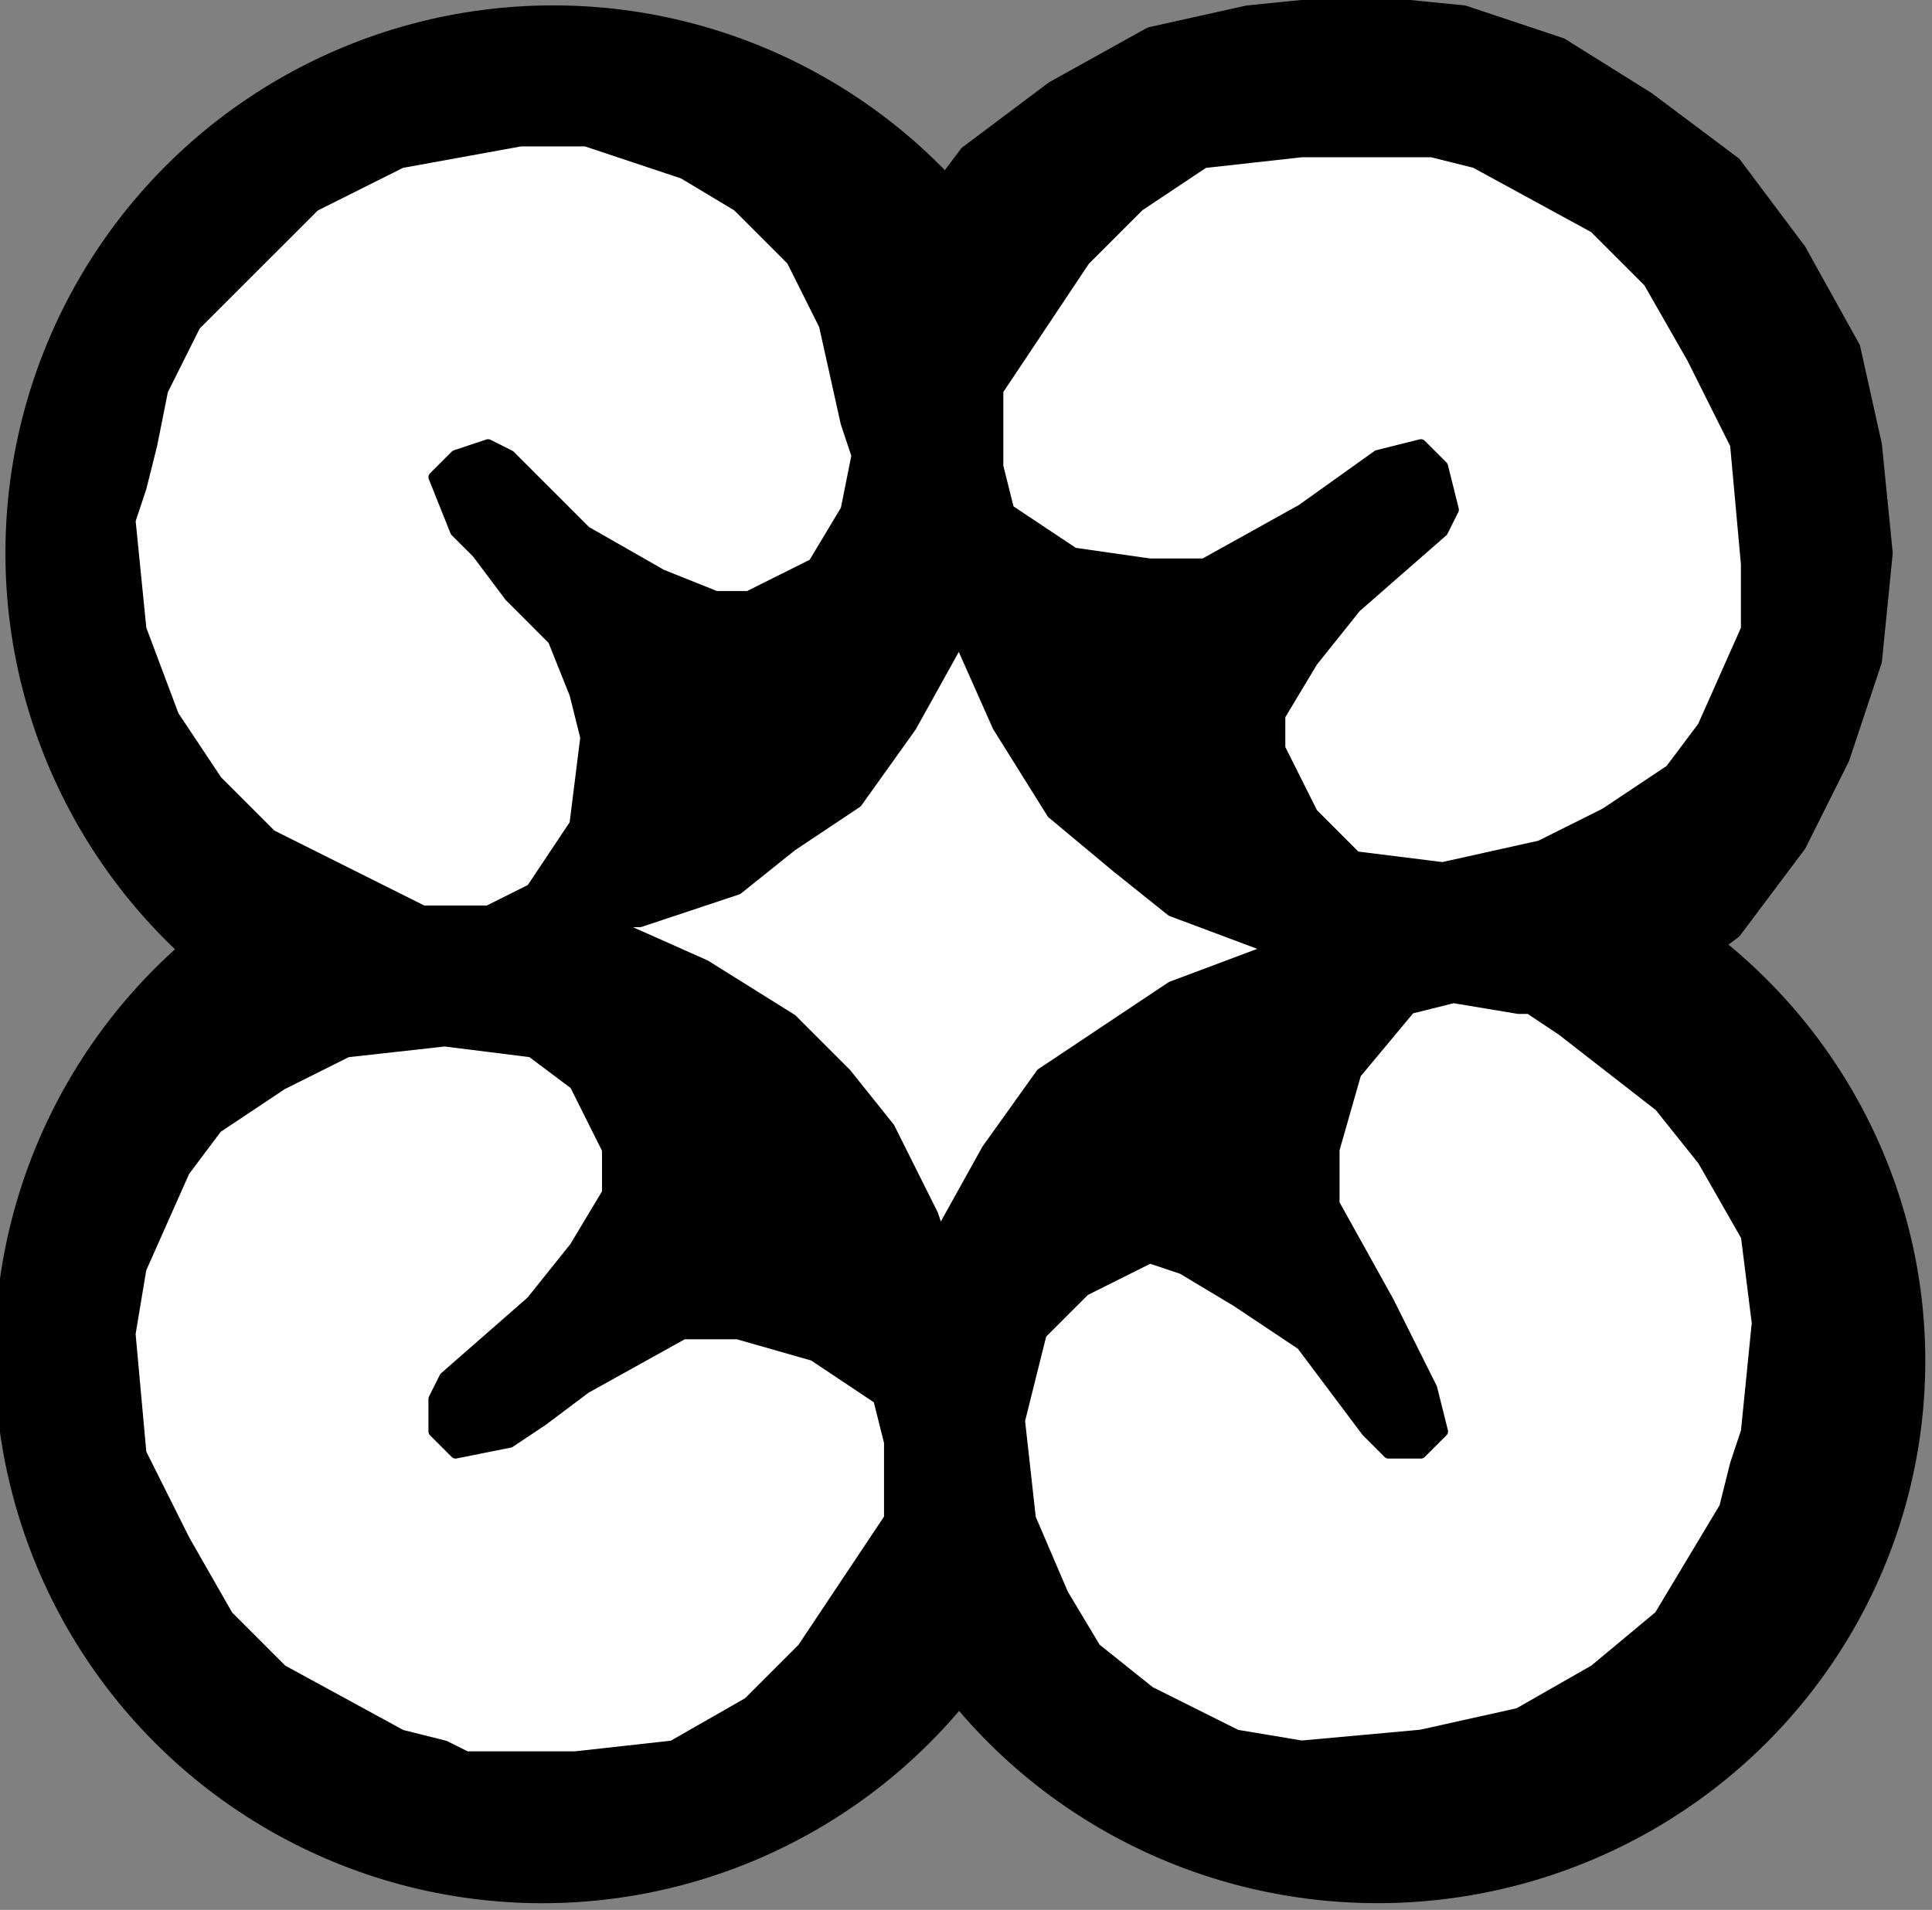
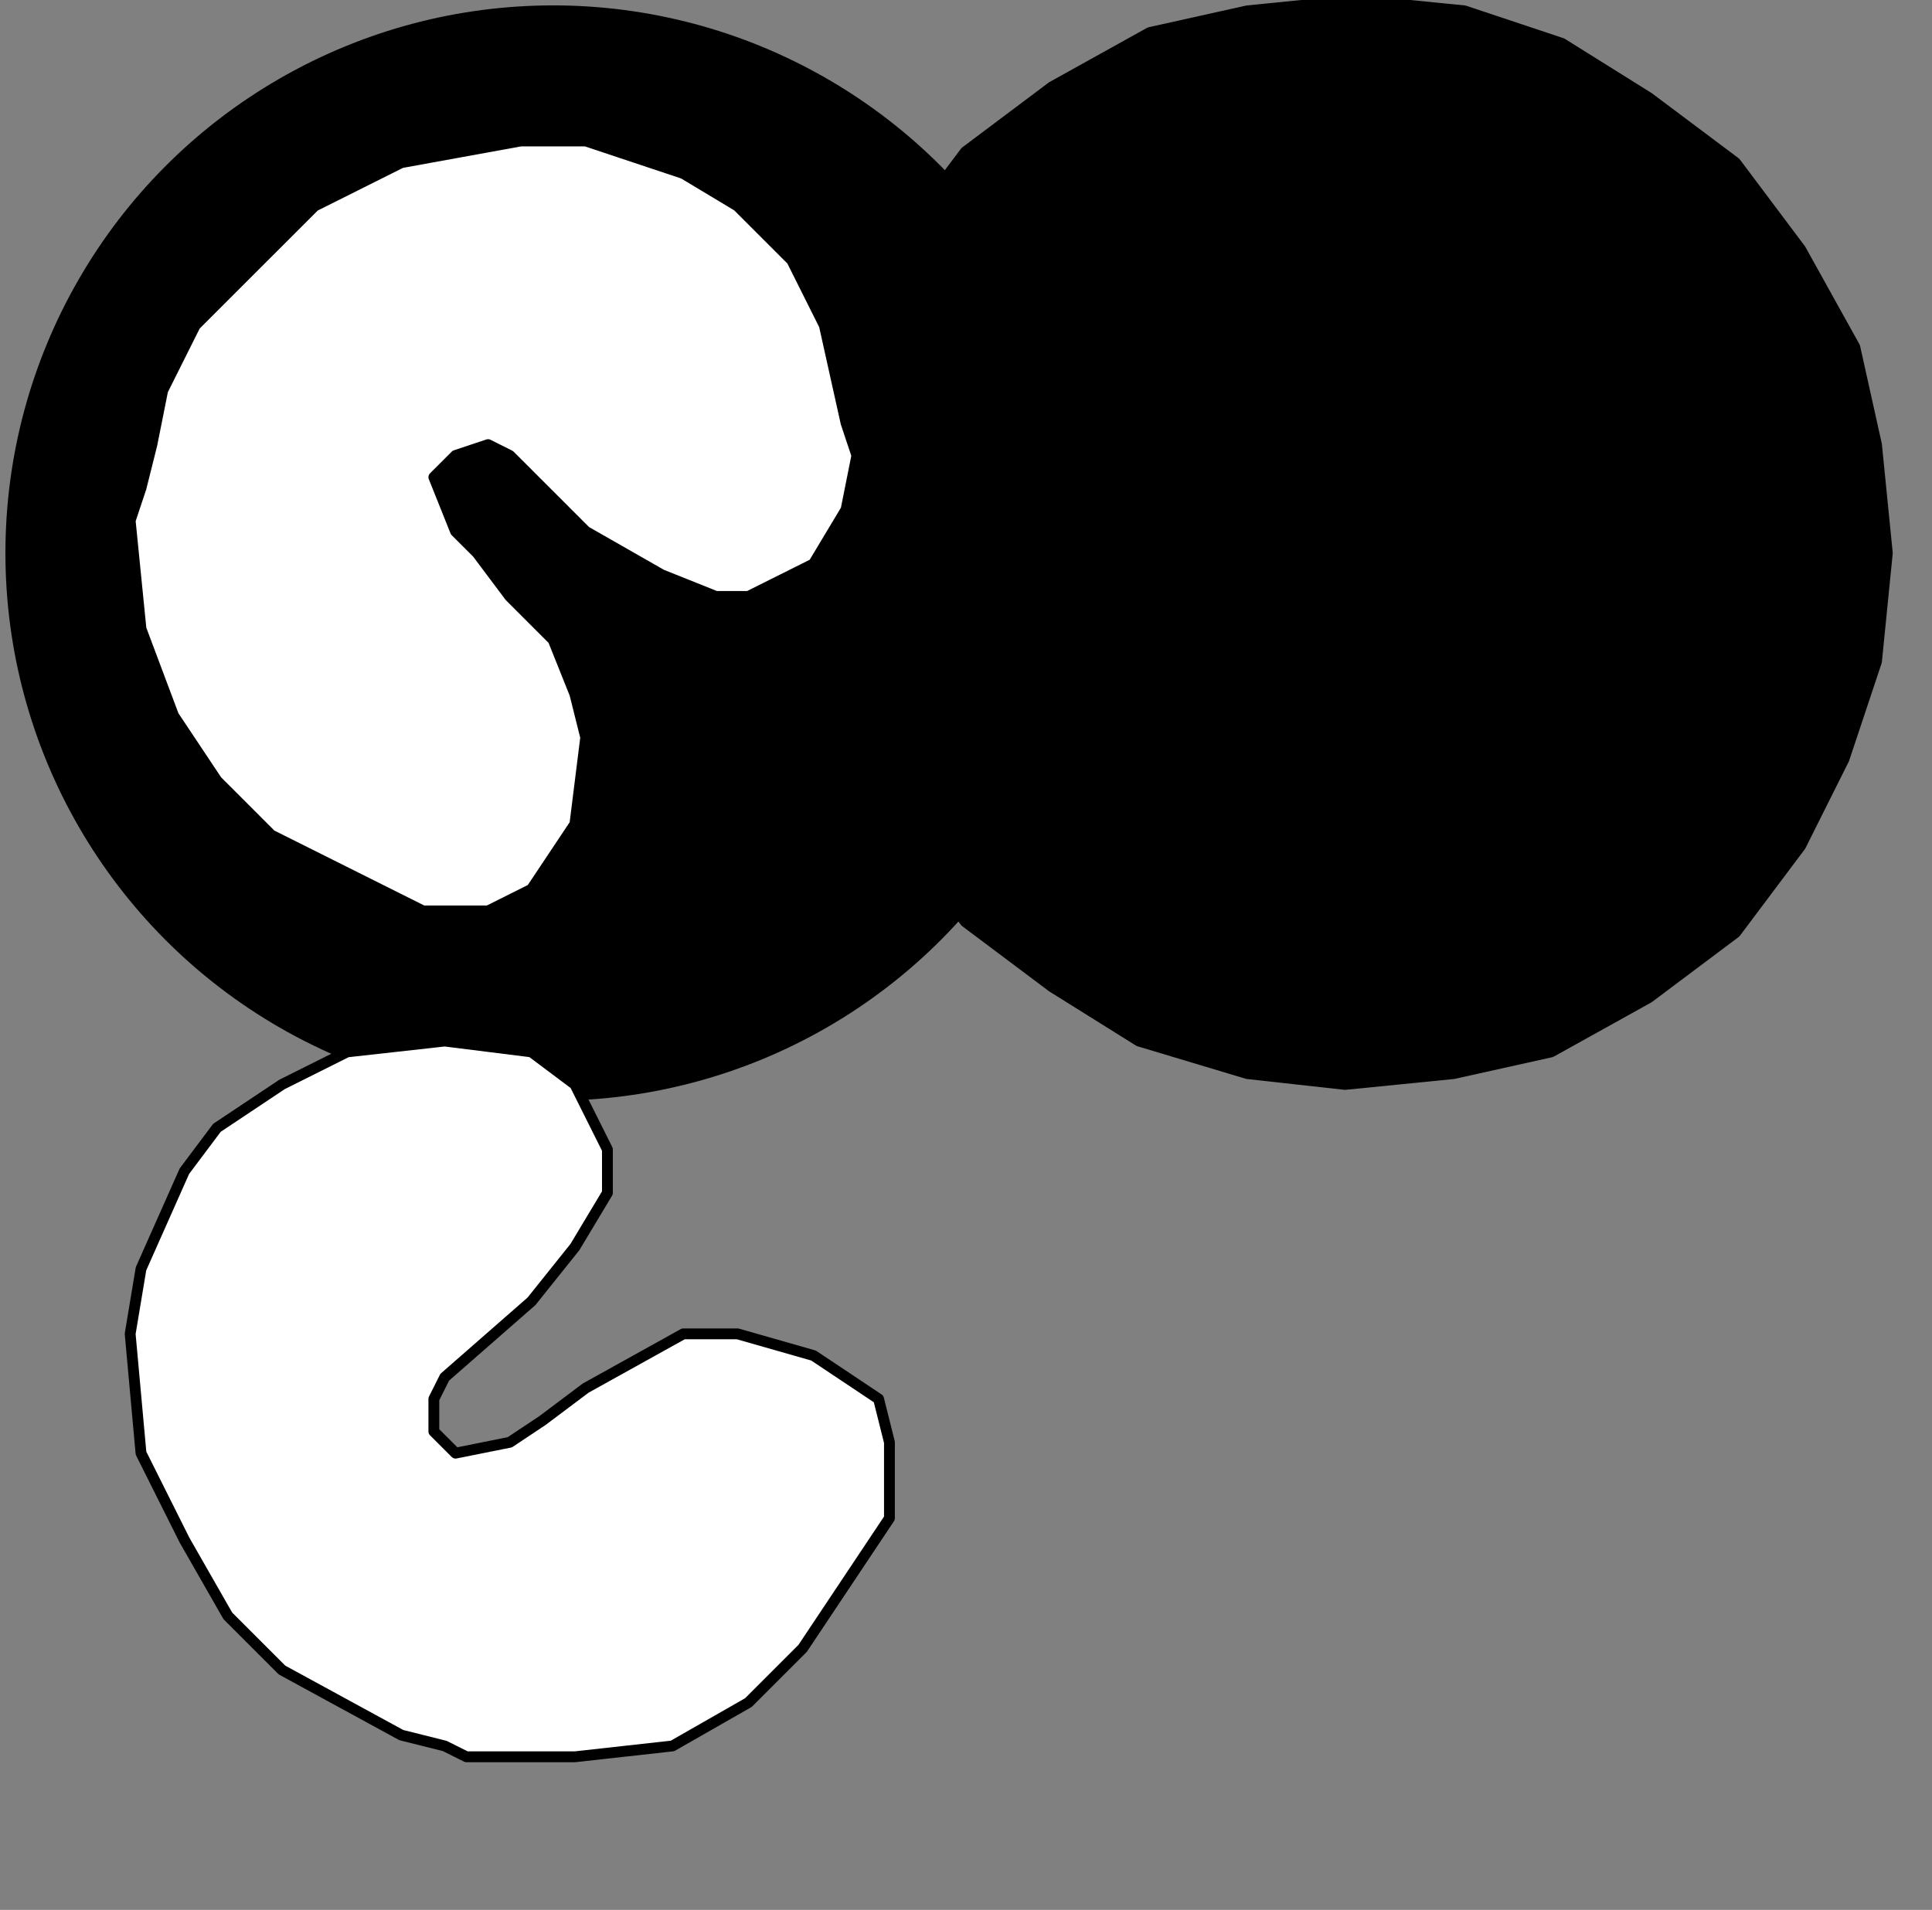
<svg xmlns="http://www.w3.org/2000/svg" xmlns:ns1="http://sodipodi.sourceforge.net/DTD/sodipodi-0.dtd" xmlns:ns2="http://www.inkscape.org/namespaces/inkscape" version="1.0" width="15.1mm" height="14.93mm" id="svg23" ns1:docname="DNGBT069.WMF">
  <rect width="100%" height="100%" fill="#808080" stroke="none" />
  <ns1:namedview pagecolor="#ffffff" bordercolor="#666666" borderopacity="1" objecttolerance="10" gridtolerance="10" guidetolerance="10" ns2:pageopacity="0" ns2:pageshadow="2" ns2:window-width="640" ns2:window-height="480" id="namedview25" />
  <defs id="defs3">
    <pattern id="WMFhbasepattern" patternUnits="userSpaceOnUse" width="6" height="6" x="0" y="0" />
  </defs>
  <ellipse style="fill:#000000;fill-rule:evenodd;fill-opacity:1;stroke:#000000;stroke-width:0.32px;stroke-linecap:round;stroke-linejoin:round;stroke-miterlimit:4;stroke-dasharray:none;stroke-opacity:1;" cx="16.341" cy="16.34" rx="16.021" ry="16.021" id="ellipse5" />
-   <ellipse style="fill:#000000;fill-rule:evenodd;fill-opacity:1;stroke:#000000;stroke-width:0.32px;stroke-linecap:round;stroke-linejoin:round;stroke-miterlimit:4;stroke-dasharray:none;stroke-opacity:1;" cx="40.692" cy="40.21" rx="16.021" ry="15.86" id="ellipse7" />
  <path style="fill:#000000;fill-rule:evenodd;fill-opacity:1;stroke:#000000;stroke-width:0.32px;stroke-linecap:round;stroke-linejoin:round;stroke-miterlimit:4;stroke-dasharray:none;stroke-opacity:1;" d="  M 48.702,29.477   L 51.266,27.554   L 53.188,24.991   L 54.47,22.428   L 55.431,19.544   L 55.751,16.34   L 55.431,13.136   L 54.79,10.253   L 53.188,7.369   L 51.266,4.806   L 48.702,2.884   L 46.139,1.282   L 43.255,0.32   L 40.051,0   L 36.847,0.32   L 33.964,0.961   L 31.08,2.563   L 28.517,4.486   L 26.594,7.049   L 25.312,9.612   L 24.351,12.816   L 24.031,15.7   L 24.351,18.904   L 24.992,21.787   L 26.594,24.671   L 28.517,27.234   L 31.08,29.156   L 33.643,30.758   L 36.847,31.72   L 39.731,32.04   L 42.935,31.72   L 45.819,31.079   L 48.702,29.477  z " id="path9" />
-   <ellipse style="fill:#000000;fill-rule:evenodd;fill-opacity:1;stroke:#000000;stroke-width:0.32px;stroke-linecap:round;stroke-linejoin:round;stroke-miterlimit:4;stroke-dasharray:none;stroke-opacity:1;" cx="16.021" cy="40.05" rx="16.021" ry="16.021" id="ellipse11" />
-   <path style="fill:#ffffff;fill-rule:evenodd;fill-opacity:1;stroke:#000000;stroke-width:0.32px;stroke-linecap:round;stroke-linejoin:round;stroke-miterlimit:4;stroke-dasharray:none;stroke-opacity:1;" d="  M 29.478,11.855   L 29.478,11.534   L 30.119,10.573   L 32.041,7.69   L 33.643,6.088   L 35.566,4.806   L 38.449,4.486   L 41.653,4.486   L 42.294,4.486   L 43.576,4.806   L 47.1,6.728   L 48.702,8.33   L 49.984,10.573   L 51.266,13.136   L 51.586,16.661   L 51.586,18.583   L 50.304,21.467   L 49.343,22.748   L 47.421,24.03   L 45.498,24.991   L 42.615,25.632   L 40.051,25.312   L 38.77,24.03   L 37.808,22.108   L 37.808,21.146   L 38.77,19.544   L 40.051,17.942   L 42.615,15.7   L 42.935,15.059   L 42.615,13.777   L 41.974,13.136   L 40.692,13.457   L 38.449,15.059   L 35.566,16.661   L 33.964,16.661   L 31.721,16.34   L 29.798,15.059   L 29.478,13.777   L 29.478,11.855  z " id="path13" />
-   <path style="fill:#ffffff;fill-rule:evenodd;fill-opacity:1;stroke:#000000;stroke-width:0.32px;stroke-linecap:round;stroke-linejoin:round;stroke-miterlimit:4;stroke-dasharray:none;stroke-opacity:1;" d="  M 17.623,27.234   L 18.904,27.234   L 21.788,26.273   L 23.39,24.991   L 25.312,23.71   L 26.914,21.467   L 28.517,18.583   L 28.196,18.583   L 29.478,21.467   L 31.08,24.03   L 33.002,25.632   L 34.604,26.914   L 37.168,27.875   L 38.129,28.195   L 38.449,28.195   L 37.168,28.195   L 34.604,29.156   L 30.759,31.72   L 29.157,33.962   L 27.555,36.846   L 27.876,37.166   L 27.876,36.846   L 27.555,35.885   L 26.274,33.322   L 24.992,31.72   L 23.39,30.118   L 20.827,28.516   L 17.943,27.234   L 17.623,27.234  z " id="path15" />
  <path style="fill:#ffffff;fill-rule:evenodd;fill-opacity:1;stroke:#000000;stroke-width:0.32px;stroke-linecap:round;stroke-linejoin:round;stroke-miterlimit:4;stroke-dasharray:none;stroke-opacity:1;" d="  M 12.816,26.914   L 12.496,26.914   L 11.214,26.273   L 8.01,24.671   L 6.408,23.069   L 5.127,21.146   L 4.165,18.583   L 3.845,15.379   L 4.165,14.418   L 4.486,13.136   L 4.806,11.534   L 5.767,9.612   L 7.369,8.01   L 9.292,6.088   L 11.855,4.806   L 15.38,4.165   L 17.302,4.165   L 20.186,5.126   L 21.788,6.088   L 23.39,7.69   L 24.351,9.612   L 24.992,12.496   L 25.312,13.457   L 24.992,15.059   L 24.031,16.661   L 22.108,17.622   L 21.147,17.622   L 19.545,16.981   L 17.302,15.7   L 15.059,13.457   L 14.418,13.136   L 13.457,13.457   L 12.816,14.098   L 13.457,15.7   L 14.098,16.34   L 15.059,17.622   L 16.341,18.904   L 16.982,20.506   L 17.302,21.787   L 16.982,24.35   L 15.7,26.273   L 14.418,26.914   L 12.816,26.914  z " id="path17" />
  <path style="fill:#ffffff;fill-rule:evenodd;fill-opacity:1;stroke:#000000;stroke-width:0.32px;stroke-linecap:round;stroke-linejoin:round;stroke-miterlimit:4;stroke-dasharray:none;stroke-opacity:1;" d="  M 26.274,44.536   L 26.274,44.856   L 25.633,45.817   L 23.71,48.701   L 22.108,50.303   L 19.865,51.585   L 16.982,51.905   L 13.778,51.905   L 13.137,51.585   L 11.855,51.264   L 8.331,49.342   L 6.729,47.74   L 5.447,45.497   L 4.165,42.934   L 3.845,39.409   L 4.165,37.487   L 5.447,34.603   L 6.408,33.322   L 8.331,32.04   L 10.253,31.079   L 13.137,30.758   L 15.7,31.079   L 16.982,32.04   L 17.943,33.962   L 17.943,35.244   L 16.982,36.846   L 15.7,38.448   L 13.137,40.691   L 12.816,41.332   L 12.816,42.293   L 13.457,42.934   L 15.059,42.613   L 16.021,41.973   L 17.302,41.011   L 20.186,39.409   L 21.788,39.409   L 24.031,40.05   L 25.953,41.332   L 26.274,42.613   L 26.274,44.536  z " id="path19" />
-   <path style="fill:#ffffff;fill-rule:evenodd;fill-opacity:1;stroke:#000000;stroke-width:0.32px;stroke-linecap:round;stroke-linejoin:round;stroke-miterlimit:4;stroke-dasharray:none;stroke-opacity:1;" d="  M 44.857,29.797   L 45.178,29.797   L 46.139,30.438   L 49.023,32.681   L 50.304,34.283   L 51.586,36.526   L 51.907,39.089   L 51.586,42.293   L 51.266,43.254   L 50.945,44.536   L 49.023,47.74   L 47.1,49.342   L 44.857,50.623   L 41.974,51.264   L 38.449,51.585   L 36.527,51.264   L 33.964,49.983   L 32.361,48.701   L 31.4,47.099   L 30.439,44.856   L 30.119,41.973   L 30.759,39.409   L 32.041,38.128   L 33.964,37.166   L 34.925,37.487   L 36.527,38.448   L 38.449,39.73   L 40.372,42.293   L 41.013,42.934   L 41.974,42.934   L 42.615,42.293   L 42.294,41.011   L 41.013,38.448   L 39.41,35.564   L 39.41,33.962   L 40.051,31.72   L 41.653,29.797   L 42.935,29.477   L 44.857,29.797  z " id="path21" />
</svg>